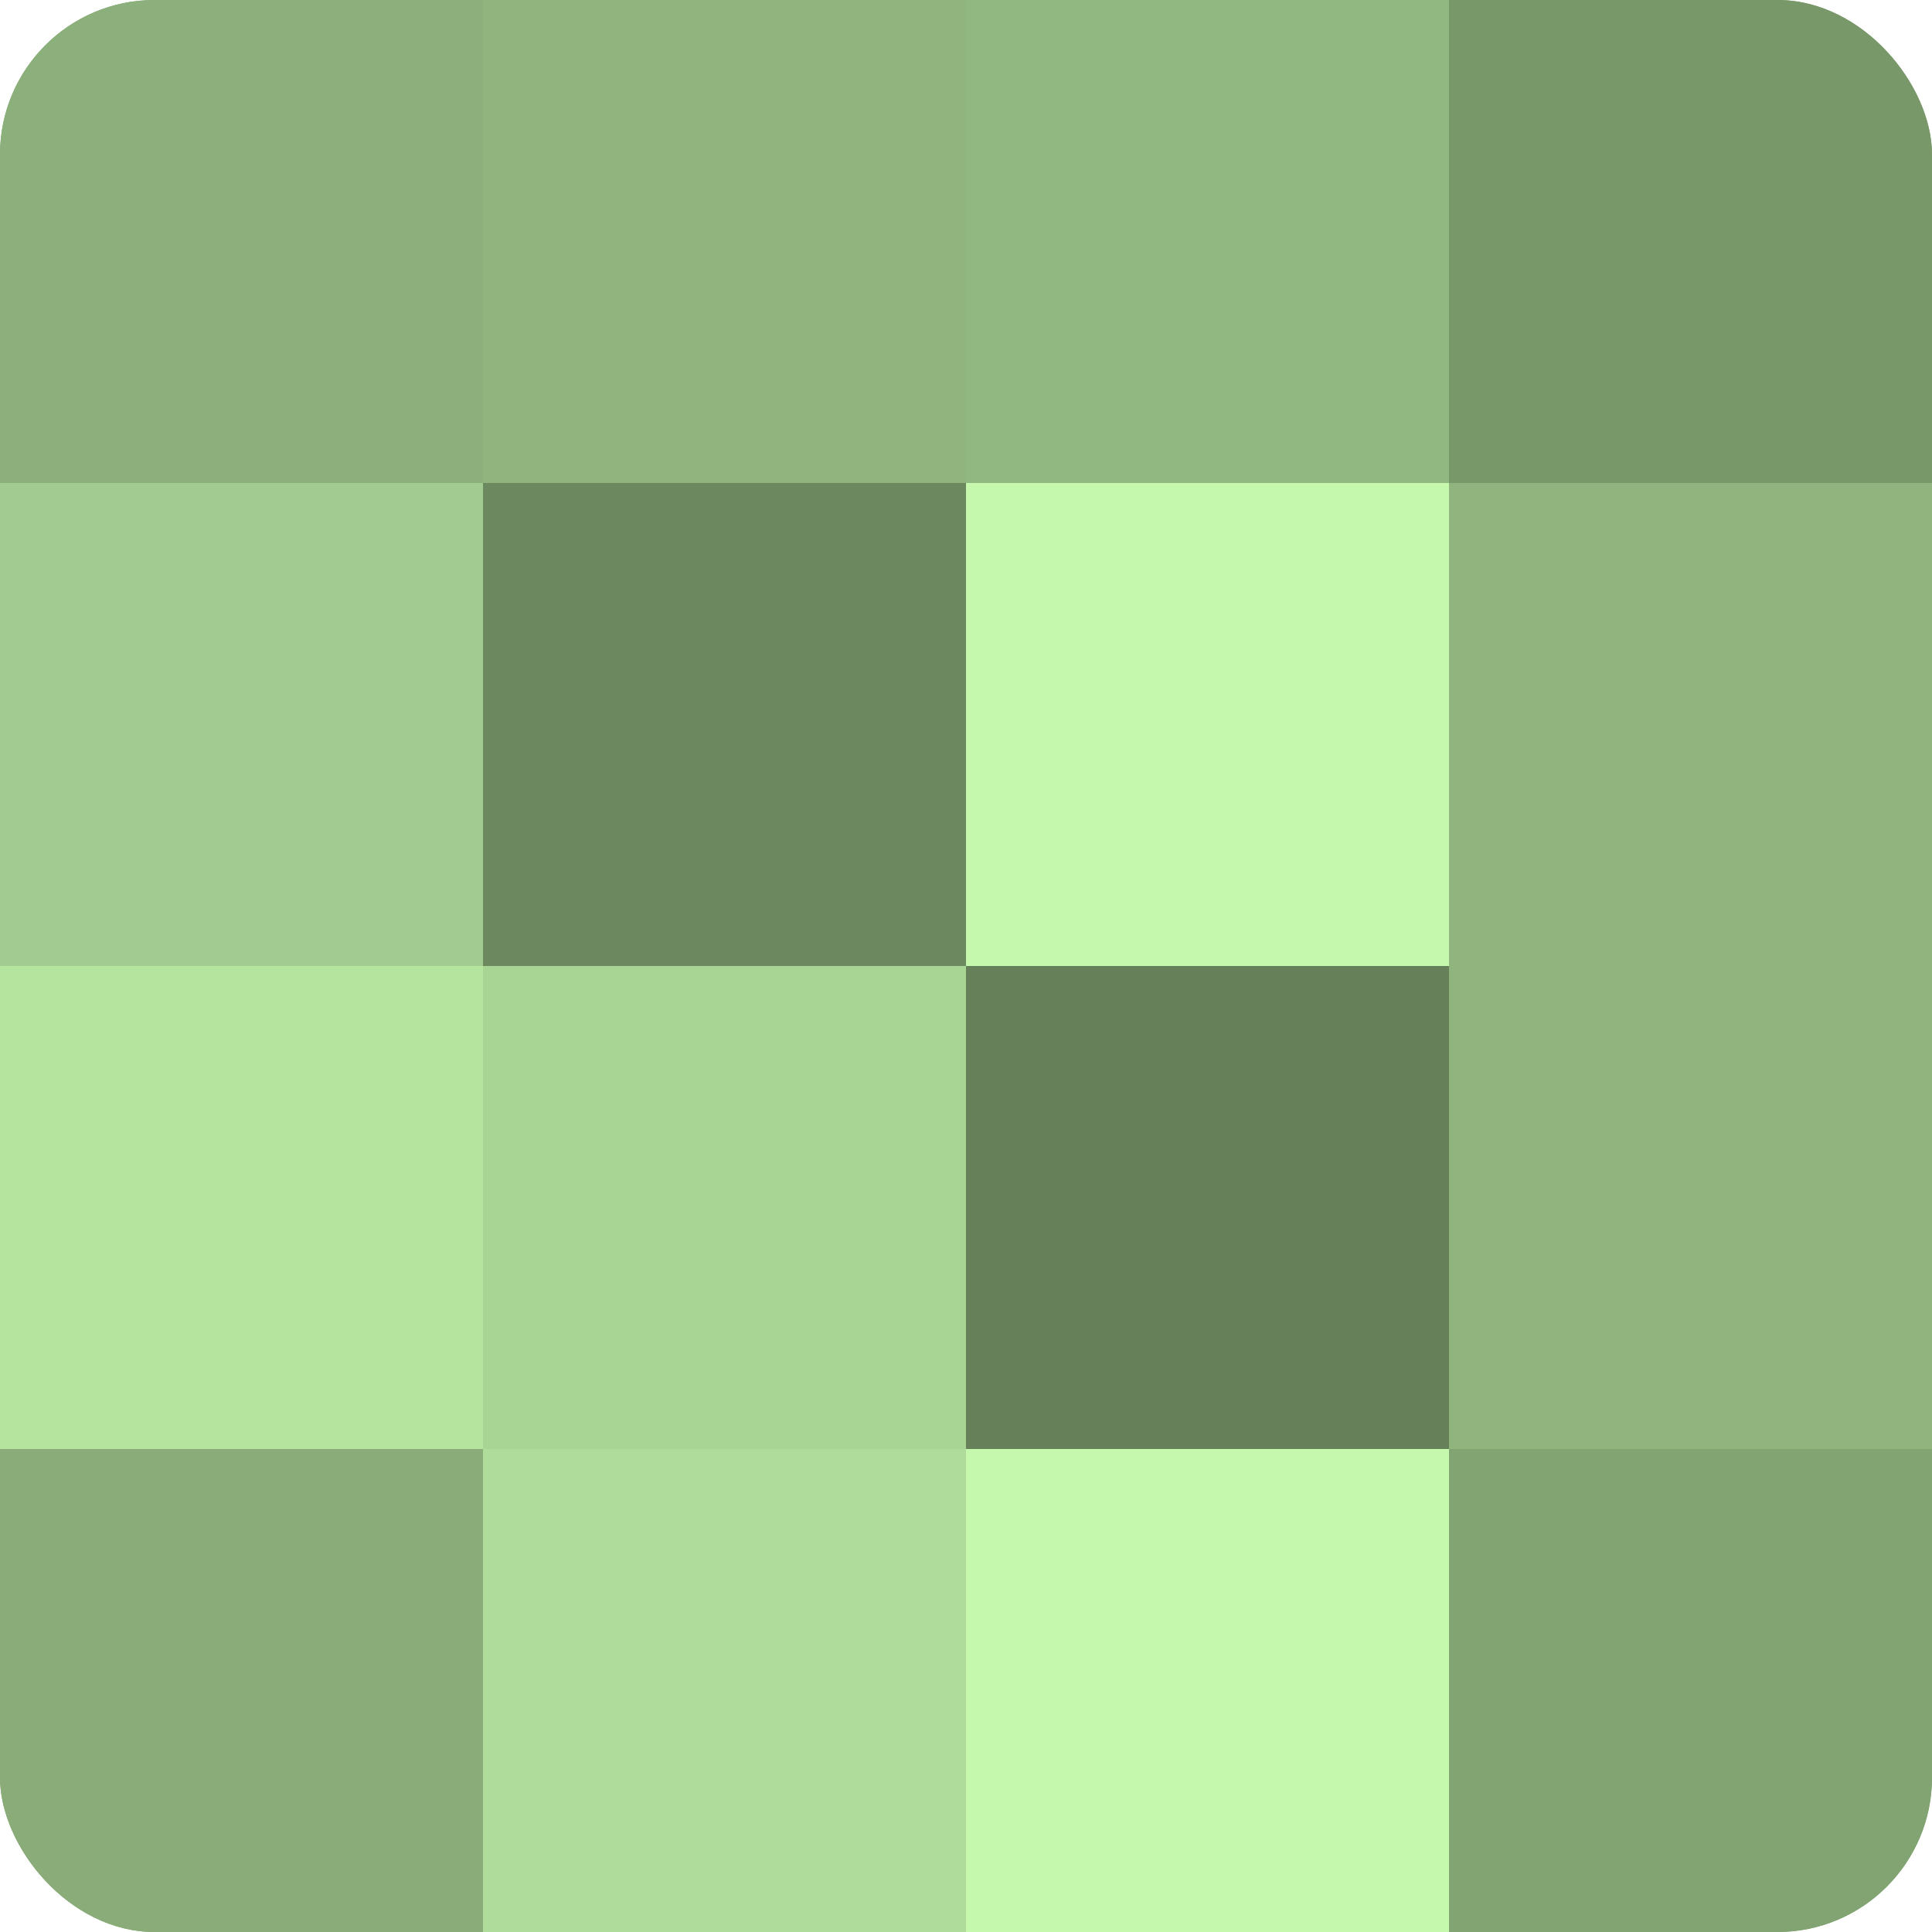
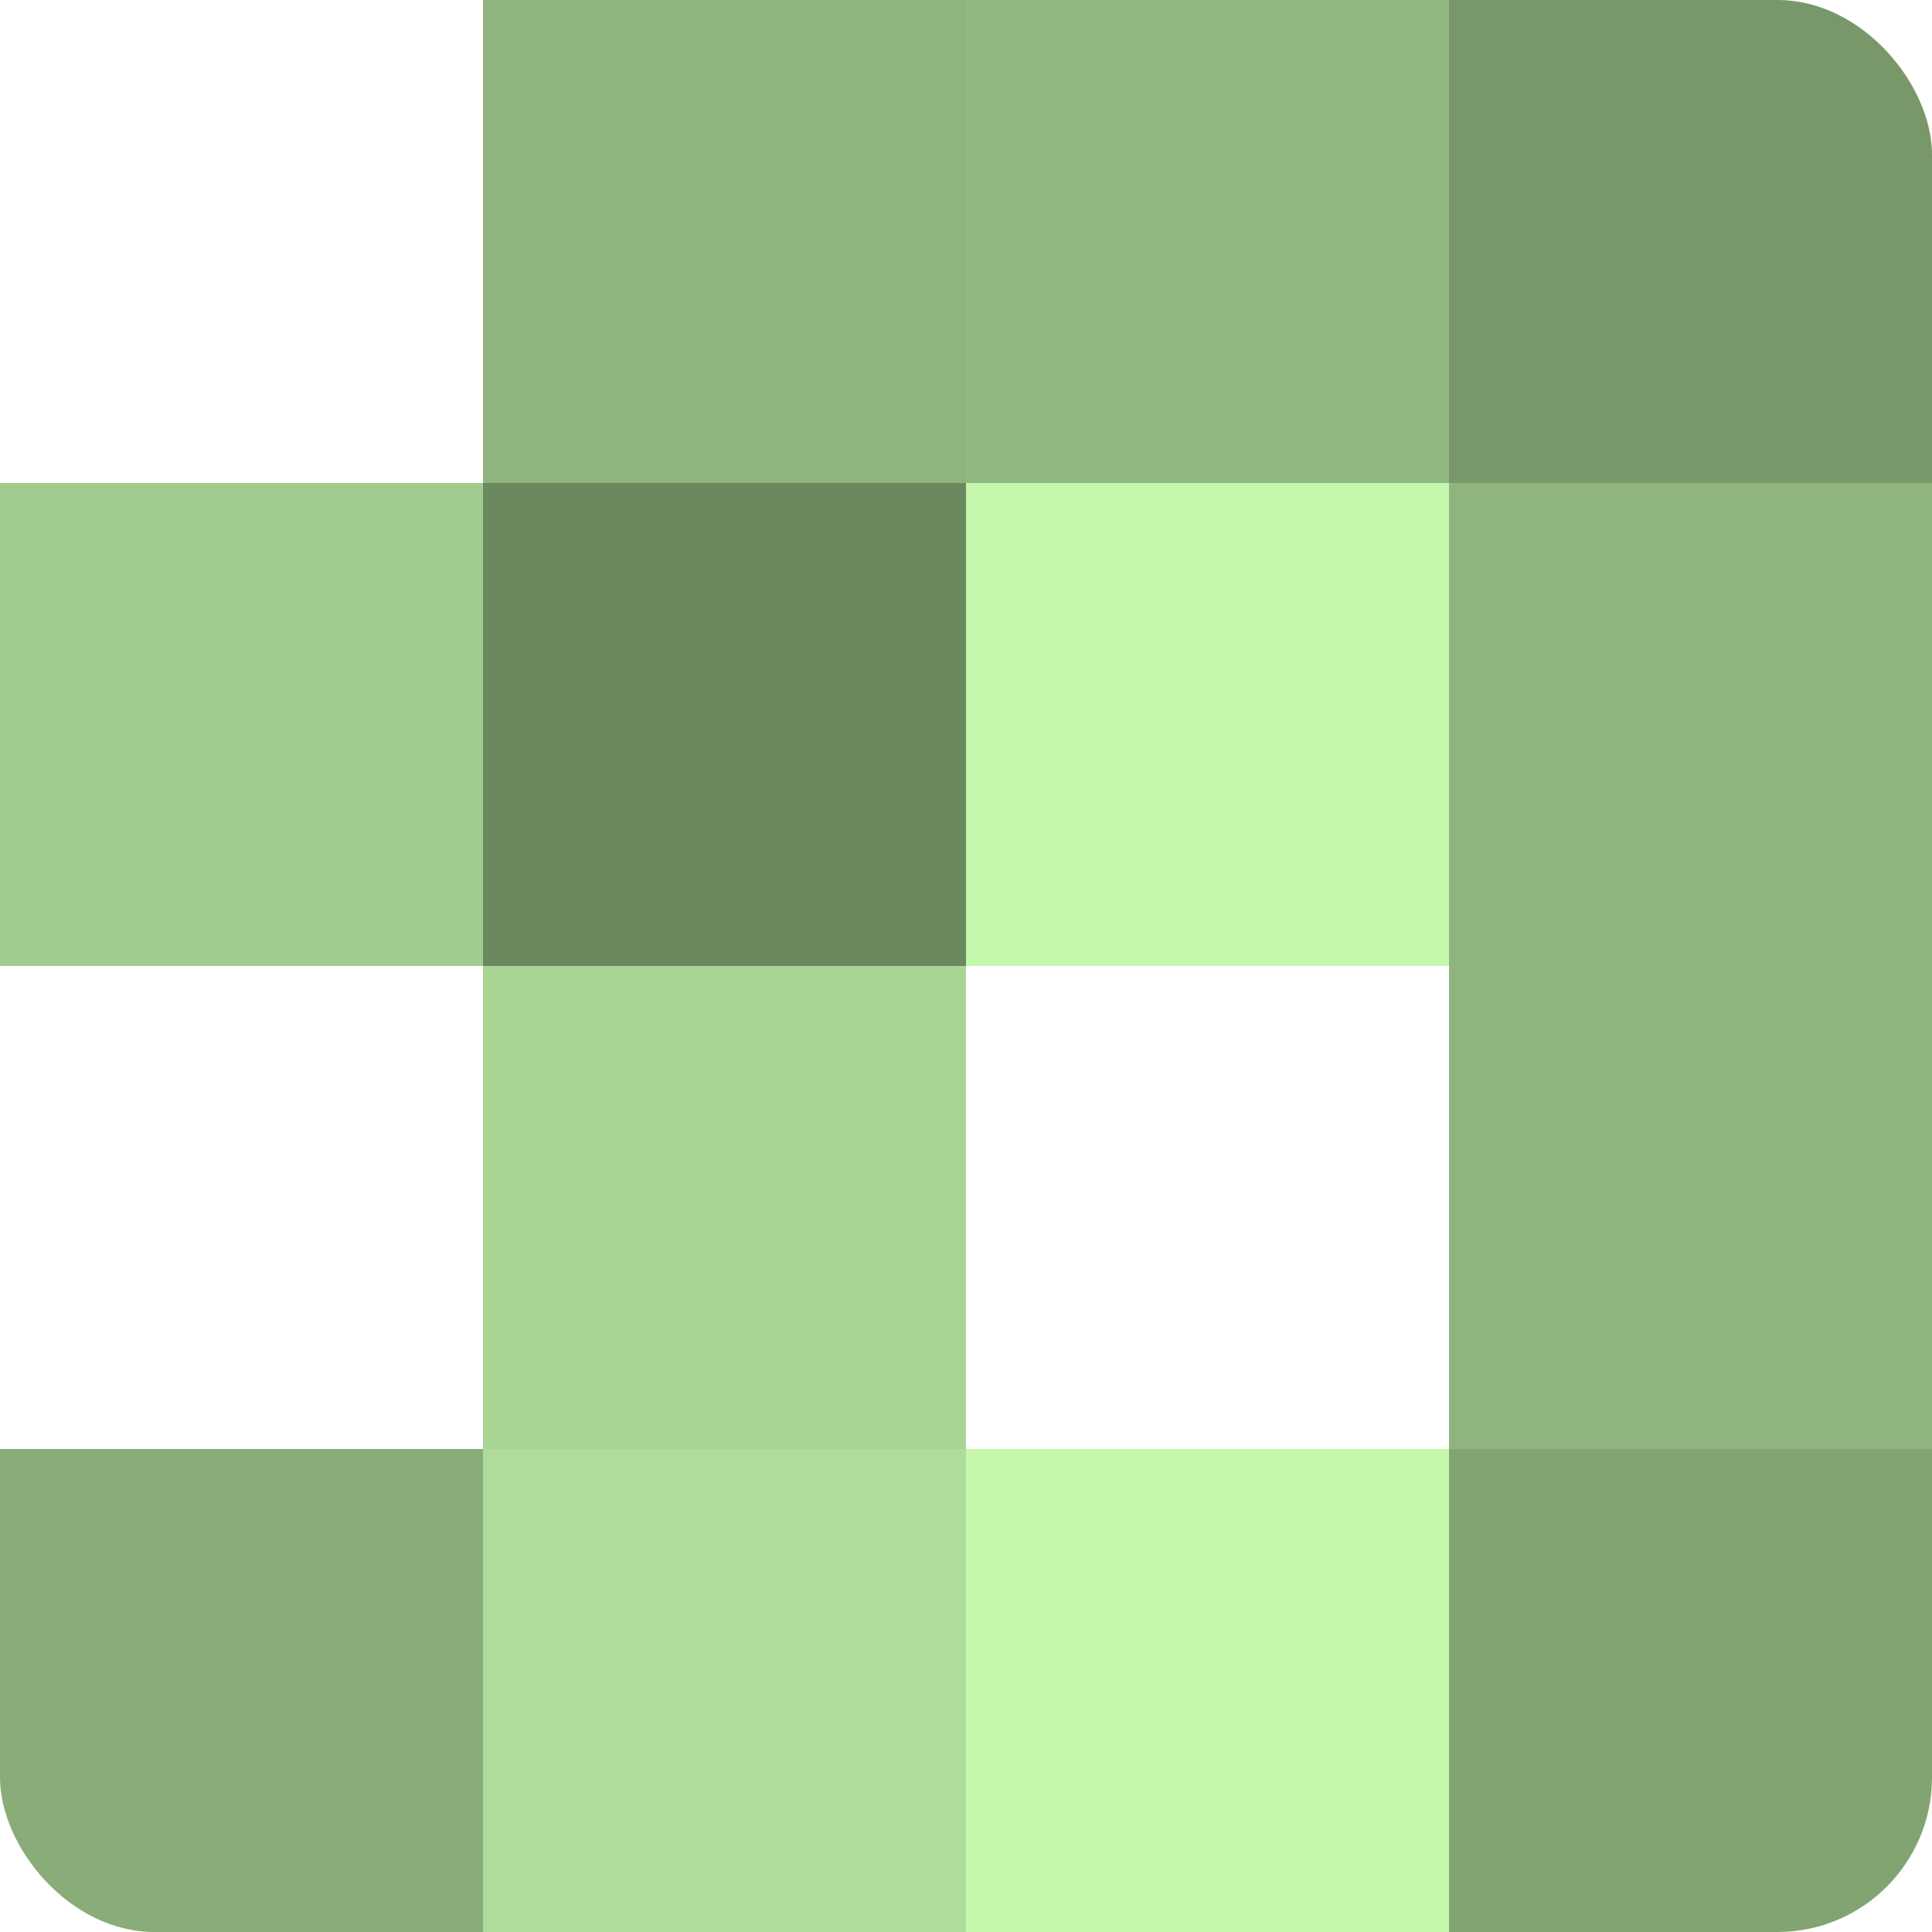
<svg xmlns="http://www.w3.org/2000/svg" width="60" height="60" viewBox="0 0 100 100" preserveAspectRatio="xMidYMid meet">
  <defs>
    <clipPath id="c" width="100" height="100">
      <rect width="100" height="100" rx="8" ry="8" />
    </clipPath>
  </defs>
  <g clip-path="url(#c)">
-     <rect width="100" height="100" fill="#7fa070" />
-     <rect width="25" height="25" fill="#8cb07b" />
    <rect y="25" width="25" height="25" fill="#a2cc8f" />
-     <rect y="50" width="25" height="25" fill="#b5e49f" />
    <rect y="75" width="25" height="25" fill="#89ac78" />
    <rect x="25" width="25" height="25" fill="#8fb47e" />
    <rect x="25" y="25" width="25" height="25" fill="#6c885f" />
    <rect x="25" y="50" width="25" height="25" fill="#a8d494" />
    <rect x="25" y="75" width="25" height="25" fill="#afdc9a" />
    <rect x="50" width="25" height="25" fill="#92b881" />
    <rect x="50" y="25" width="25" height="25" fill="#c5f8ad" />
-     <rect x="50" y="50" width="25" height="25" fill="#66805a" />
    <rect x="50" y="75" width="25" height="25" fill="#c5f8ad" />
    <rect x="75" width="25" height="25" fill="#79986a" />
    <rect x="75" y="25" width="25" height="25" fill="#8fb47e" />
    <rect x="75" y="50" width="25" height="25" fill="#8fb47e" />
    <rect x="75" y="75" width="25" height="25" fill="#82a473" />
  </g>
</svg>